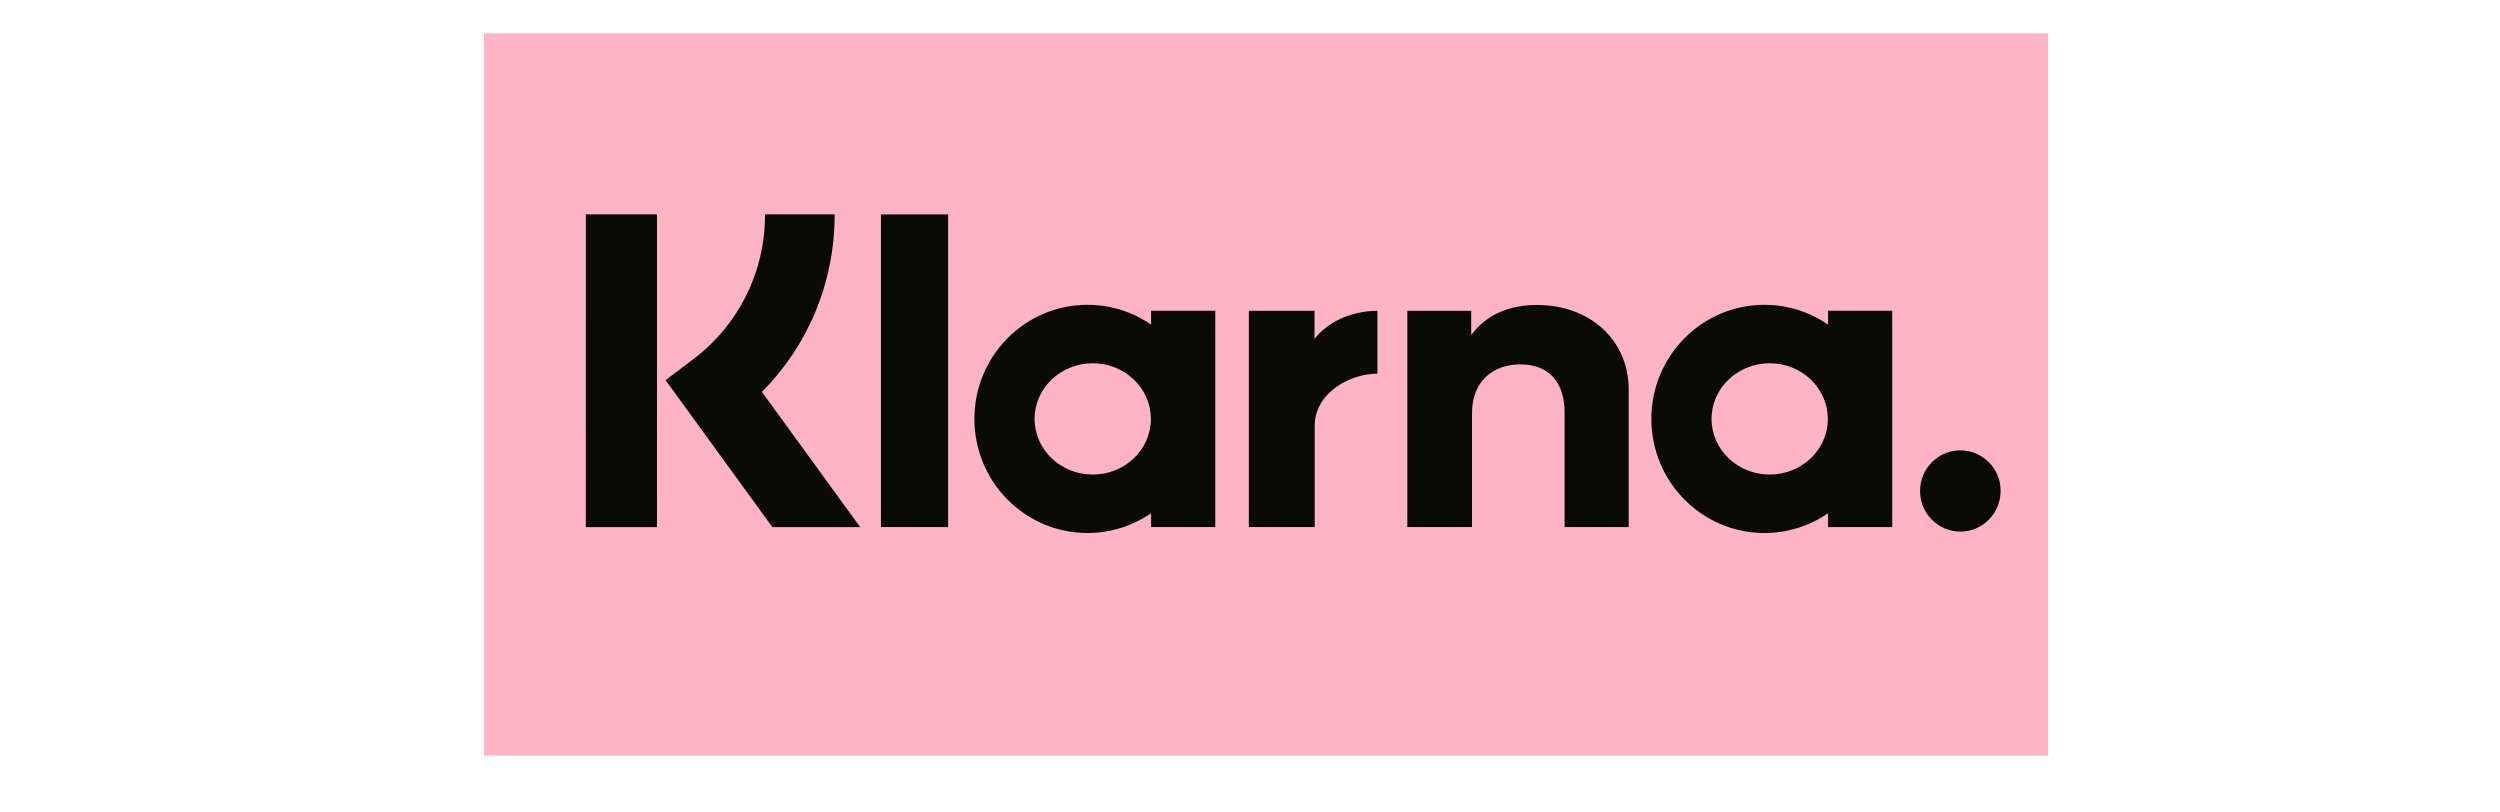
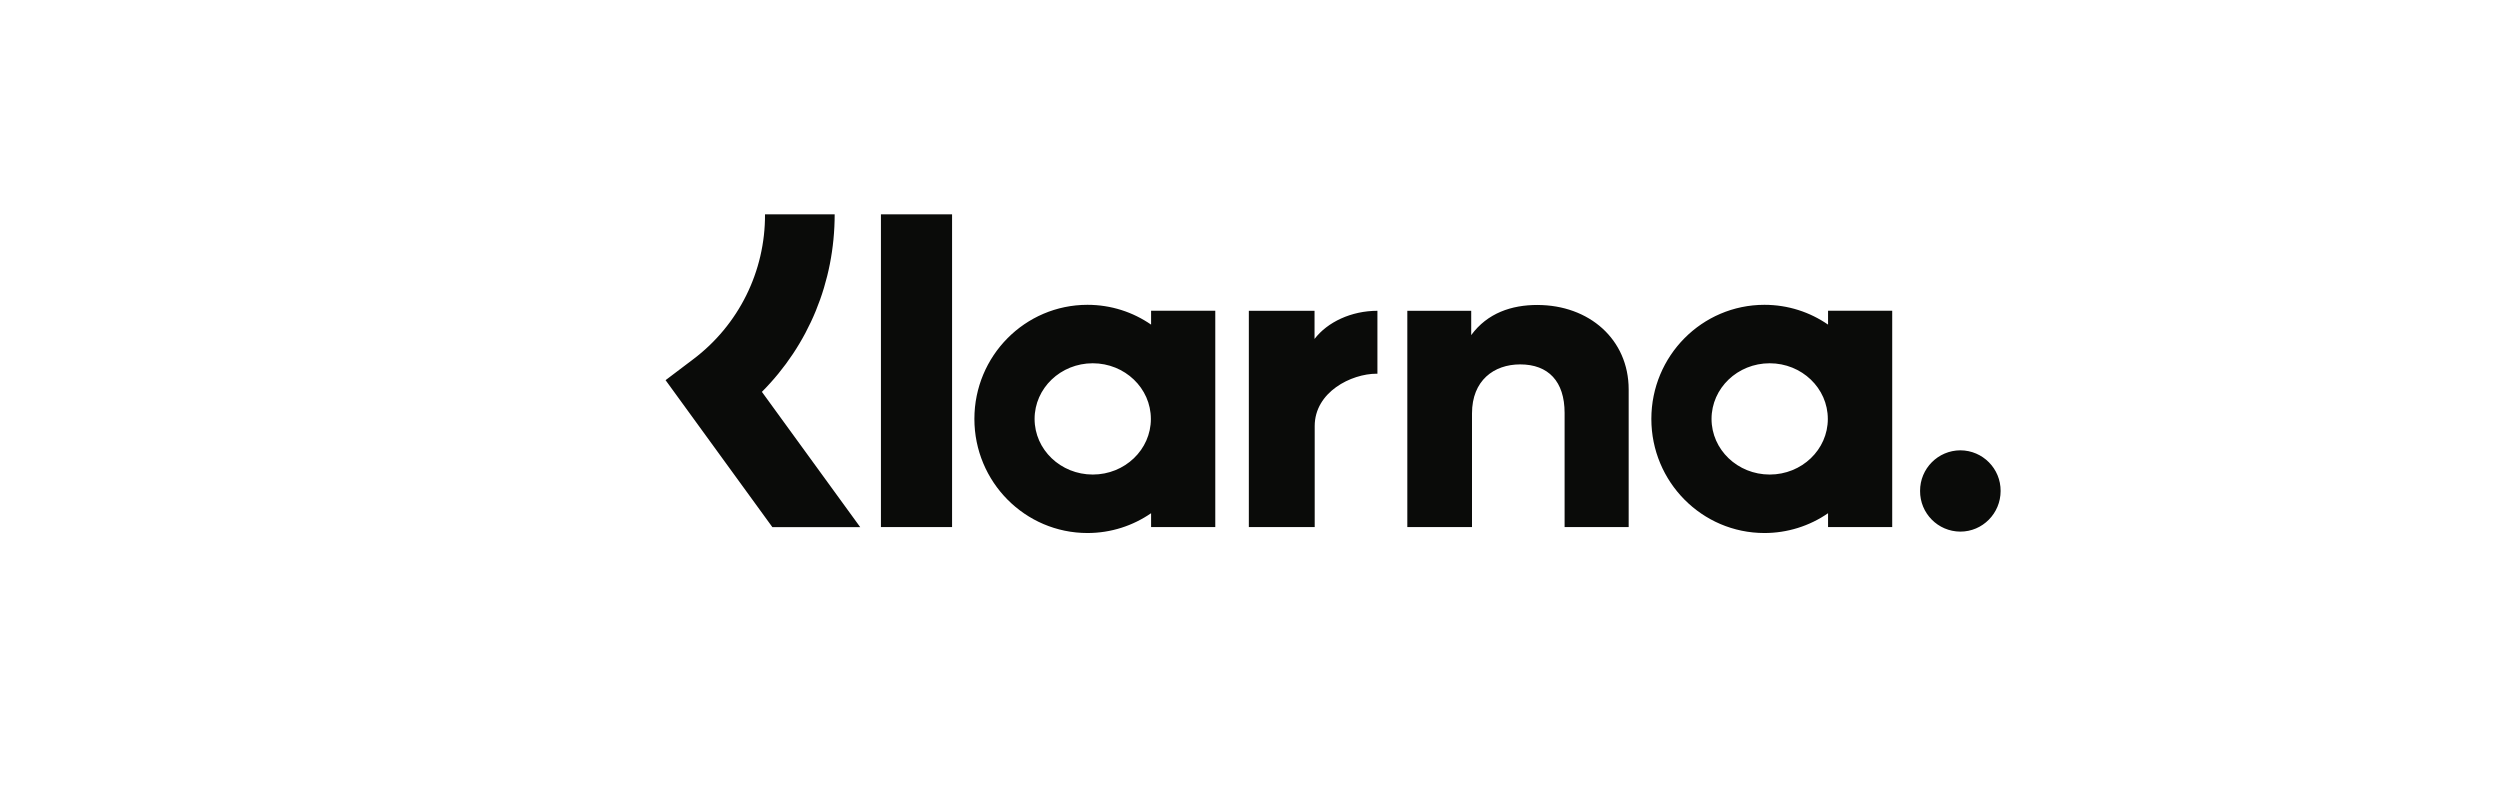
<svg xmlns="http://www.w3.org/2000/svg" id="Ebene_1" version="1.1" viewBox="0 0 2500 812">
  <defs>
    <style>
      .st0 {
        fill: #0a0b09;
      }

      .st1 {
        fill: #ffb3c7;
      }
    </style>
  </defs>
-   <rect class="st1" x="483.94" y="33.4" width="1564.12" height="722.25" />
-   <path class="st0" d="M1960.36,450.32c-22.34.08-40.36,18.26-40.28,40.58v.07c-.13,22.32,17.87,40.53,40.2,40.65h.07c22.22,0,40.27-18.21,40.27-40.65.13-22.34-17.87-40.53-40.2-40.65h-.07.01ZM1827.82,418.92c0-30.75-26.03-55.65-58.14-55.65s-58.14,24.94-58.14,55.65,26.07,55.62,58.18,55.62,58.11-24.9,58.11-55.62h-.01ZM1828.05,310.74h64.16v216.3h-64.16v-13.82c-18.7,12.92-40.9,19.81-63.62,19.8-62.45,0-113.08-51.09-113.08-114.1s50.62-114.1,113.08-114.1c23.61,0,45.49,7.29,63.62,19.8v-13.88h0ZM1314.54,338.92v-28.14h-65.7v216.26h65.86v-100.98c0-34.08,36.57-52.36,61.96-52.36h.76v-62.91c-26.07,0-49.98,11.26-62.87,28.14h-.01ZM1150.87,418.92c0-30.75-26.03-55.65-58.14-55.65s-58.14,24.94-58.14,55.65,26.07,55.62,58.18,55.62,58.11-24.9,58.11-55.62h-.01ZM1151.09,310.74h64.19v216.3h-64.19v-13.82c-18.14,12.46-40.01,19.8-63.62,19.8-62.45,0-113.08-51.09-113.08-114.1s50.62-114.1,113.08-114.1c23.61,0,45.49,7.29,63.62,19.8v-13.88h0ZM1537.32,304.96c-25.61,0-49.87,8-66.11,30.15v-24.33h-63.89v216.26h64.68v-113.65c0-32.87,21.84-49,48.17-49,28.18,0,44.43,17,44.43,48.55v114.1h64.07v-137.52c0-50.32-39.67-84.55-91.35-84.55h0ZM880.93,527.04h67.18V214.4h-67.18v312.64ZM585.85,527.12h71.14V214.33h-71.1l-.04,312.79h0ZM834.67,214.33c0,67.7-26.15,130.73-72.77,177.54l98.31,135.26h-87.84l-106.8-146.97,27.58-20.86c45.53-34.25,72.18-88,71.86-144.97h69.67Z" />
+   <path class="st0" d="M1960.36,450.32c-22.34.08-40.36,18.26-40.28,40.58v.07c-.13,22.32,17.87,40.53,40.2,40.65h.07c22.22,0,40.27-18.21,40.27-40.65.13-22.34-17.87-40.53-40.2-40.65h-.07.01ZM1827.82,418.92c0-30.75-26.03-55.65-58.14-55.65s-58.14,24.94-58.14,55.65,26.07,55.62,58.18,55.62,58.11-24.9,58.11-55.62h-.01ZM1828.05,310.74h64.16v216.3h-64.16v-13.82c-18.7,12.92-40.9,19.81-63.62,19.8-62.45,0-113.08-51.09-113.08-114.1s50.62-114.1,113.08-114.1c23.61,0,45.49,7.29,63.62,19.8v-13.88h0ZM1314.54,338.92v-28.14h-65.7v216.26h65.86v-100.98c0-34.08,36.57-52.36,61.96-52.36h.76v-62.91c-26.07,0-49.98,11.26-62.87,28.14h-.01ZM1150.87,418.92c0-30.75-26.03-55.65-58.14-55.65s-58.14,24.94-58.14,55.65,26.07,55.62,58.18,55.62,58.11-24.9,58.11-55.62h-.01ZM1151.09,310.74h64.19v216.3h-64.19v-13.82c-18.14,12.46-40.01,19.8-63.62,19.8-62.45,0-113.08-51.09-113.08-114.1s50.62-114.1,113.08-114.1c23.61,0,45.49,7.29,63.62,19.8v-13.88h0ZM1537.32,304.96c-25.61,0-49.87,8-66.11,30.15v-24.33h-63.89v216.26h64.68v-113.65c0-32.87,21.84-49,48.17-49,28.18,0,44.43,17,44.43,48.55v114.1h64.07v-137.52c0-50.32-39.67-84.55-91.35-84.55h0ZM880.93,527.04h67.18V214.4h-67.18v312.64Zh71.14V214.33h-71.1l-.04,312.79h0ZM834.67,214.33c0,67.7-26.15,130.73-72.77,177.54l98.31,135.26h-87.84l-106.8-146.97,27.58-20.86c45.53-34.25,72.18-88,71.86-144.97h69.67Z" />
</svg>